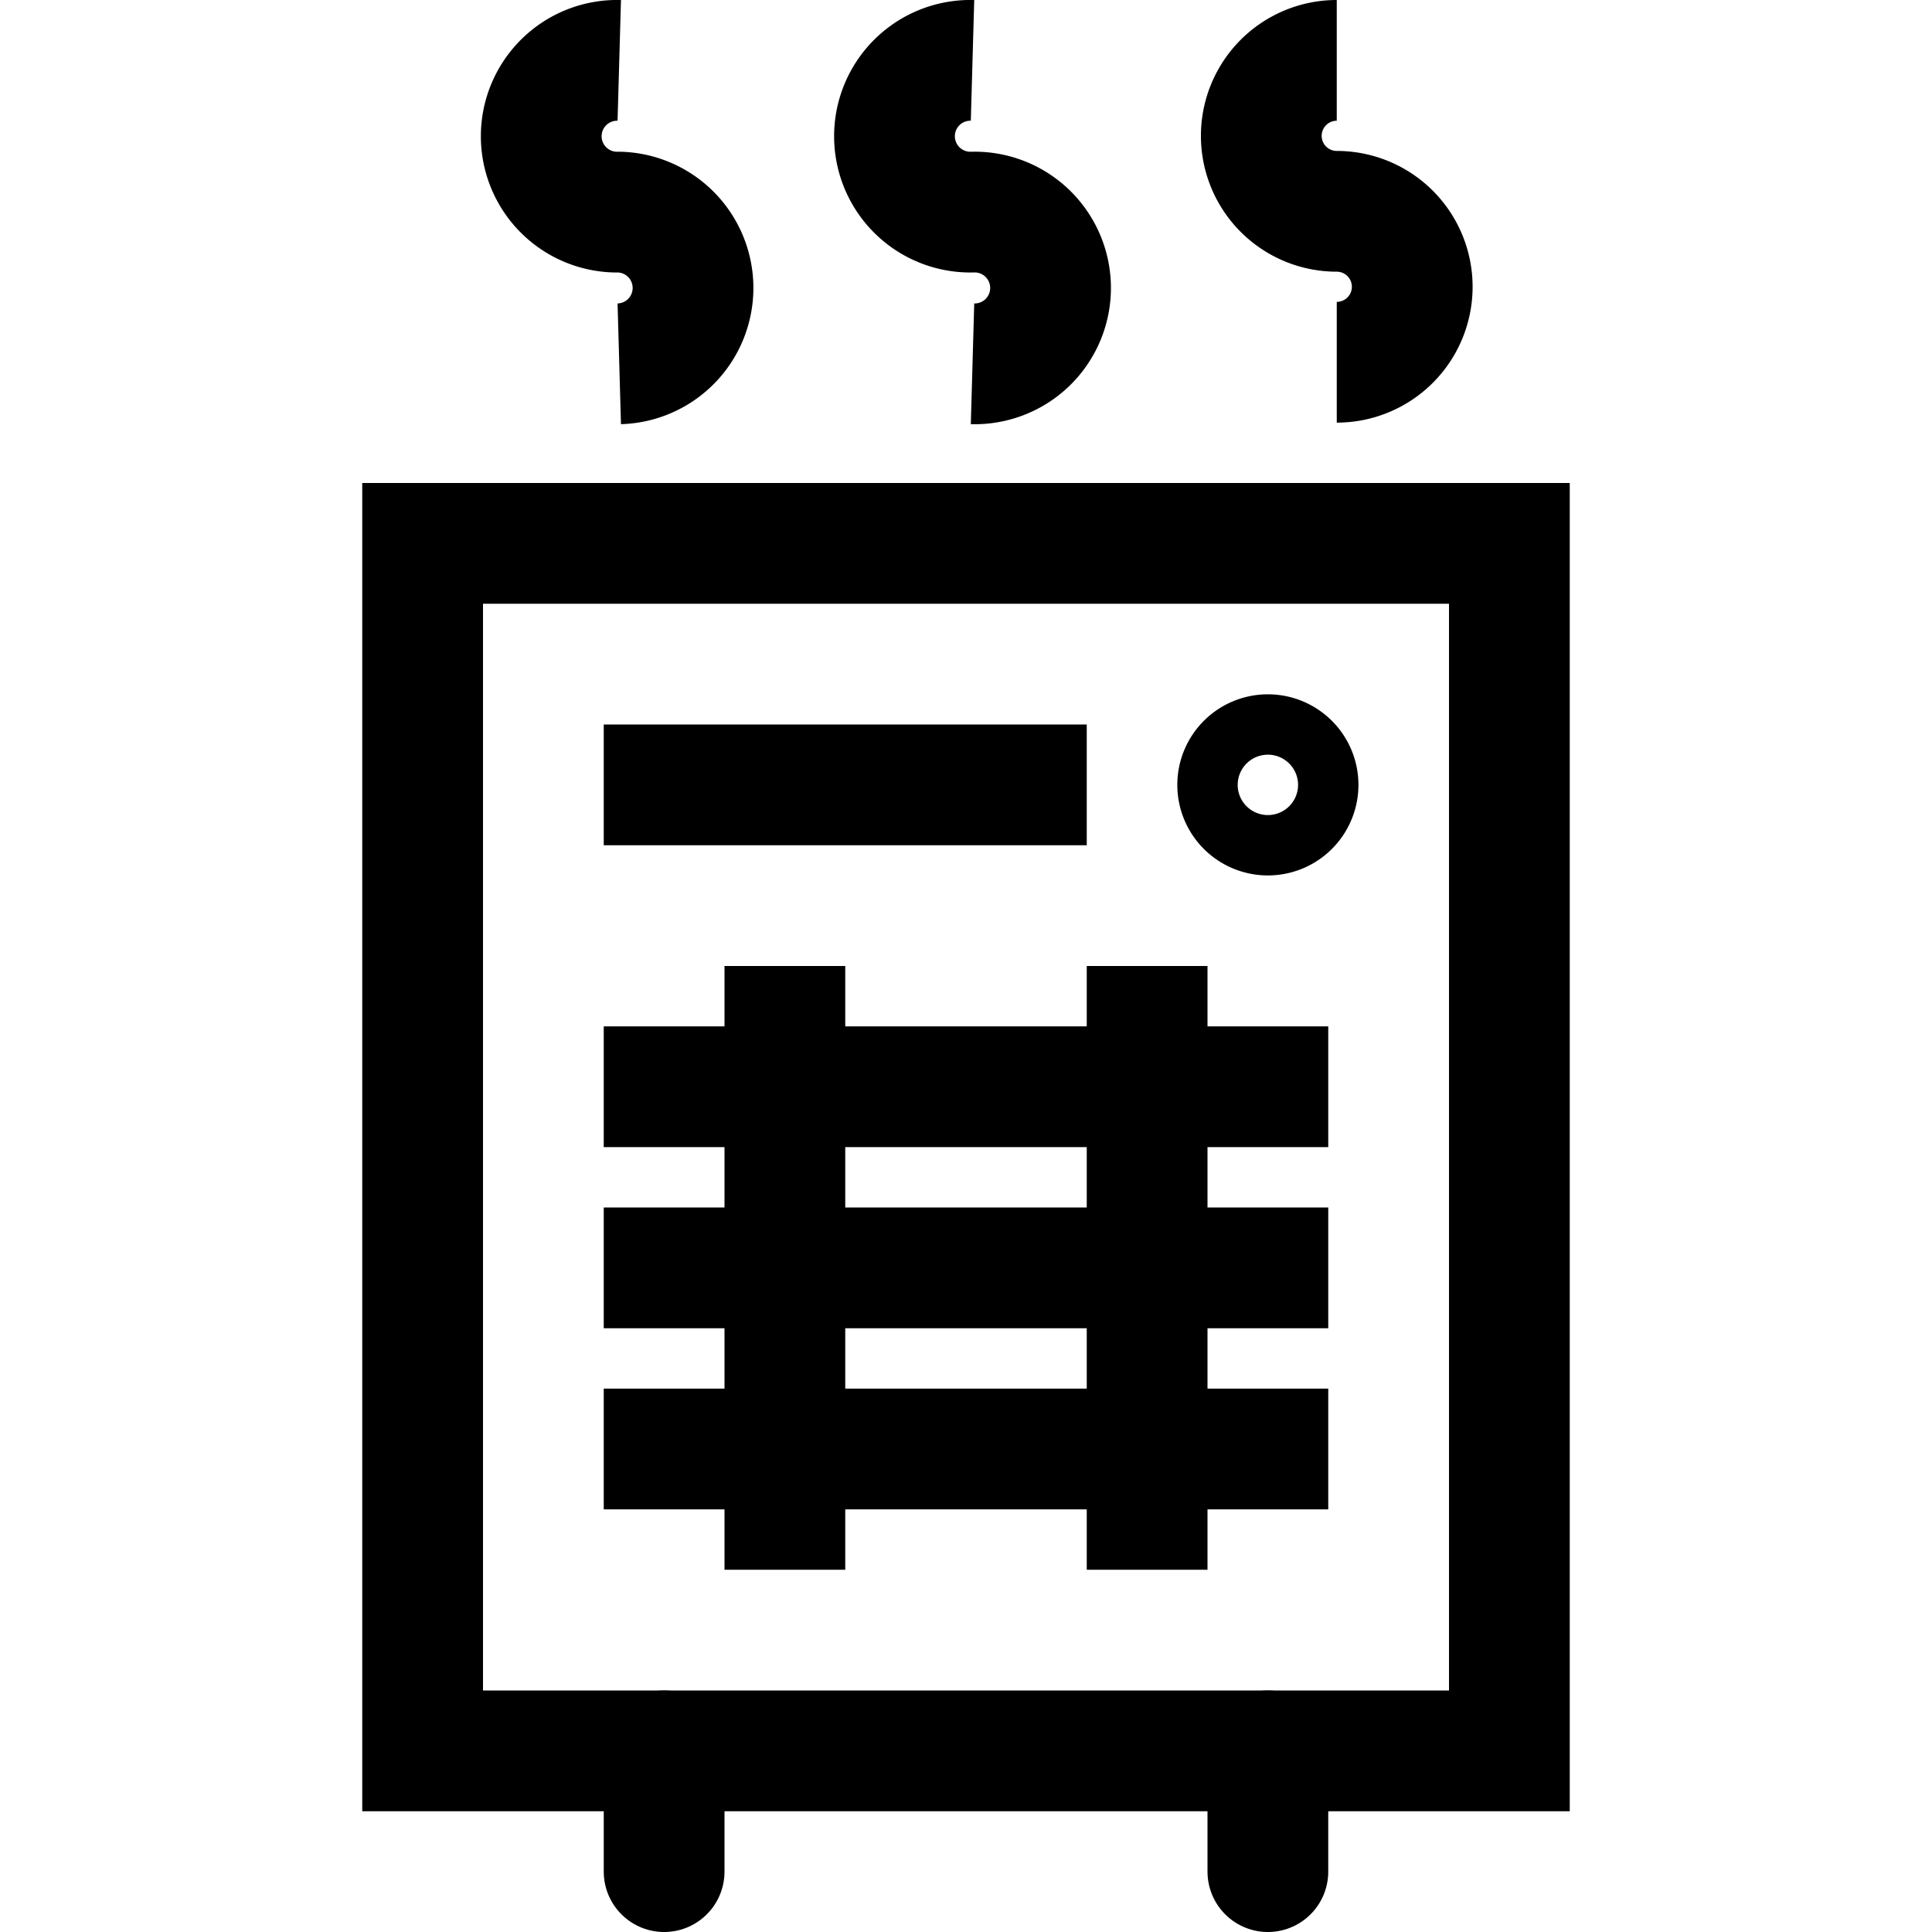
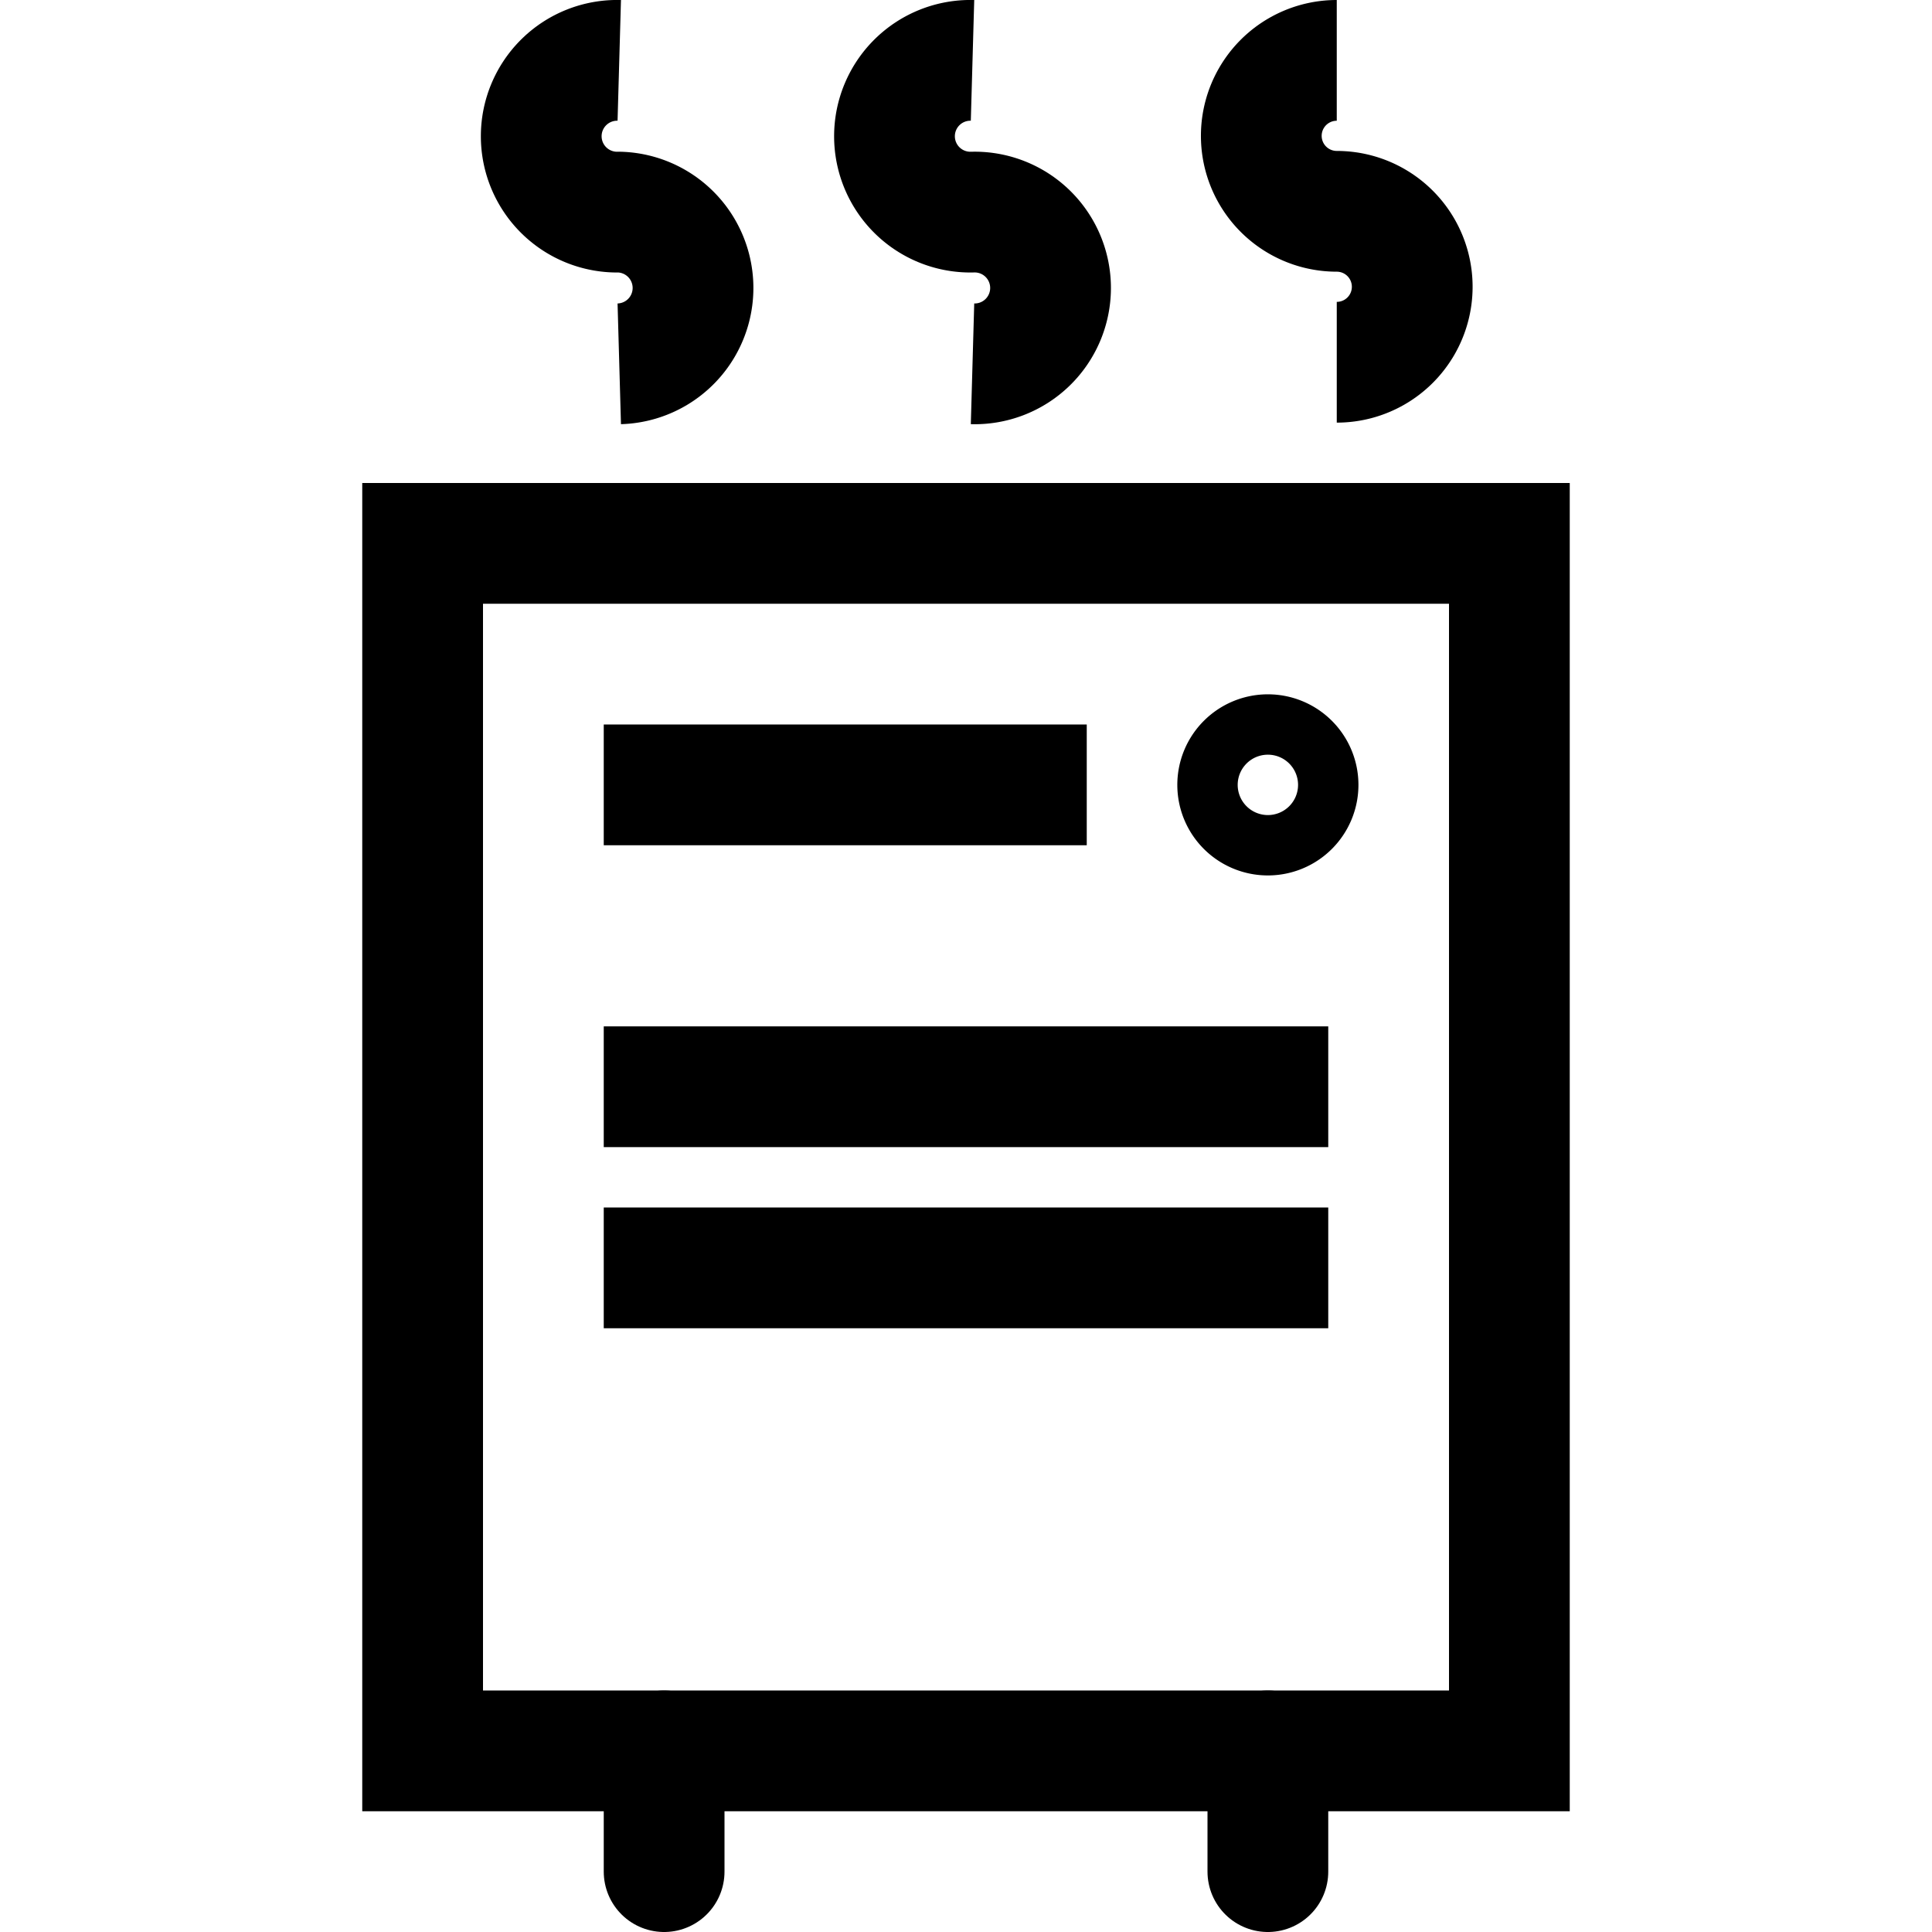
<svg xmlns="http://www.w3.org/2000/svg" width="32" height="32" viewBox="0 0 32 32" aria-hidden="true" focusable="false">
  <path fill="none" stroke="#000" stroke-miterlimit="10" stroke-width="2" d="M7 9h18v20H7z" />
  <path fill="none" stroke="#000" stroke-linecap="round" stroke-miterlimit="10" stroke-width="2" d="M11 31v-2" />
  <path fill="none" stroke="#000" stroke-linecap="round" stroke-miterlimit="10" stroke-width="2" d="M21 31v-2" />
  <path fill="none" stroke="#000" stroke-miterlimit="10" stroke-width="2" d="M21 12.5h0a.5.5 0 11-.5.5.5.5 0 01.5-.5z" />
-   <path fill="none" stroke="#000" stroke-miterlimit="10" stroke-width="2" d="M10 24h12" />
  <path fill="none" stroke="#000" stroke-miterlimit="10" stroke-width="2" d="M10 21h12" />
  <path fill="none" stroke="#000" stroke-miterlimit="10" stroke-width="2" d="M10 18h12" />
-   <path fill="none" stroke="#000" stroke-miterlimit="10" stroke-width="2" d="M13 16v10" />
-   <path fill="none" stroke="#000" stroke-miterlimit="10" stroke-width="2" d="M19 16v10" />
  <path fill="none" stroke="#000" stroke-miterlimit="10" stroke-width="2" d="M22.141 1a1.25 1.25 0 000 2.5 1.25 1.25 0 010 2.5" />
  <path fill="none" stroke="#000" stroke-miterlimit="10" stroke-width="2" d="M10.257 1a1.257 1.257 0 100 2.513 1.257 1.257 0 010 2.513" />
  <path fill="none" stroke="#000" stroke-miterlimit="10" stroke-width="2" d="M16.108 1a1.257 1.257 0 100 2.513 1.257 1.257 0 110 2.513" />
  <path fill="none" stroke="#000" stroke-miterlimit="10" stroke-width="2" d="M10 13h8" />
</svg>